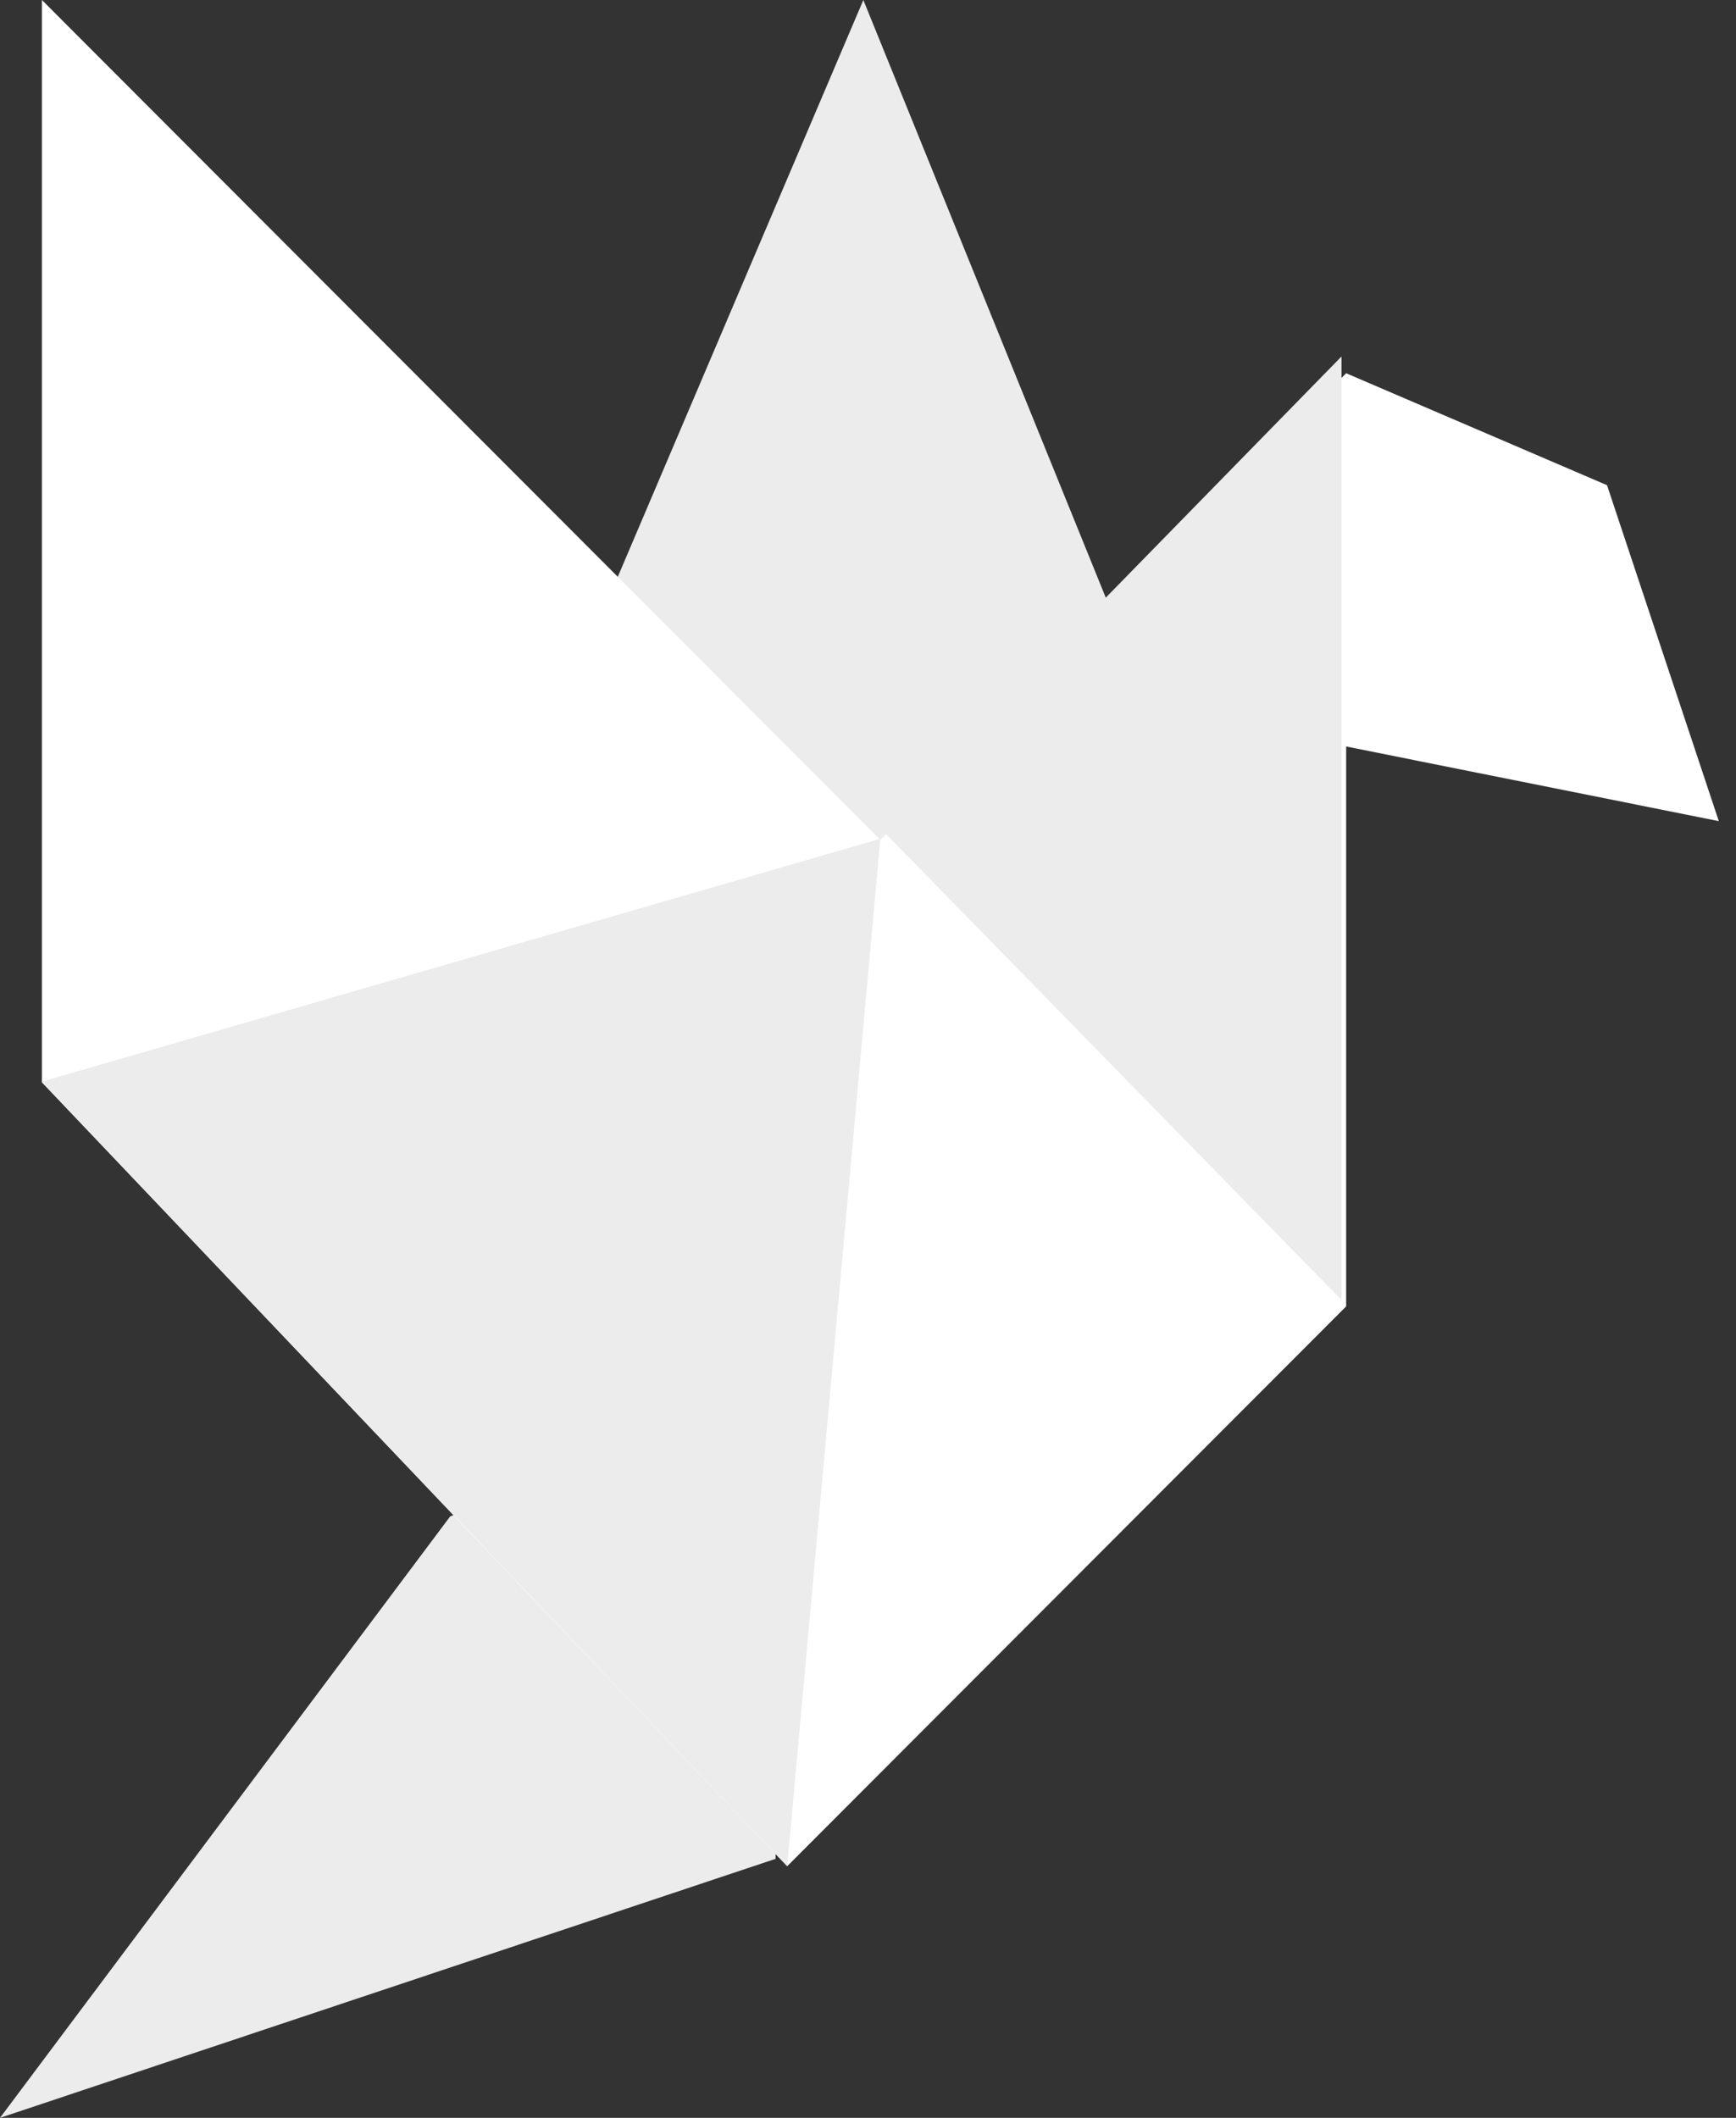
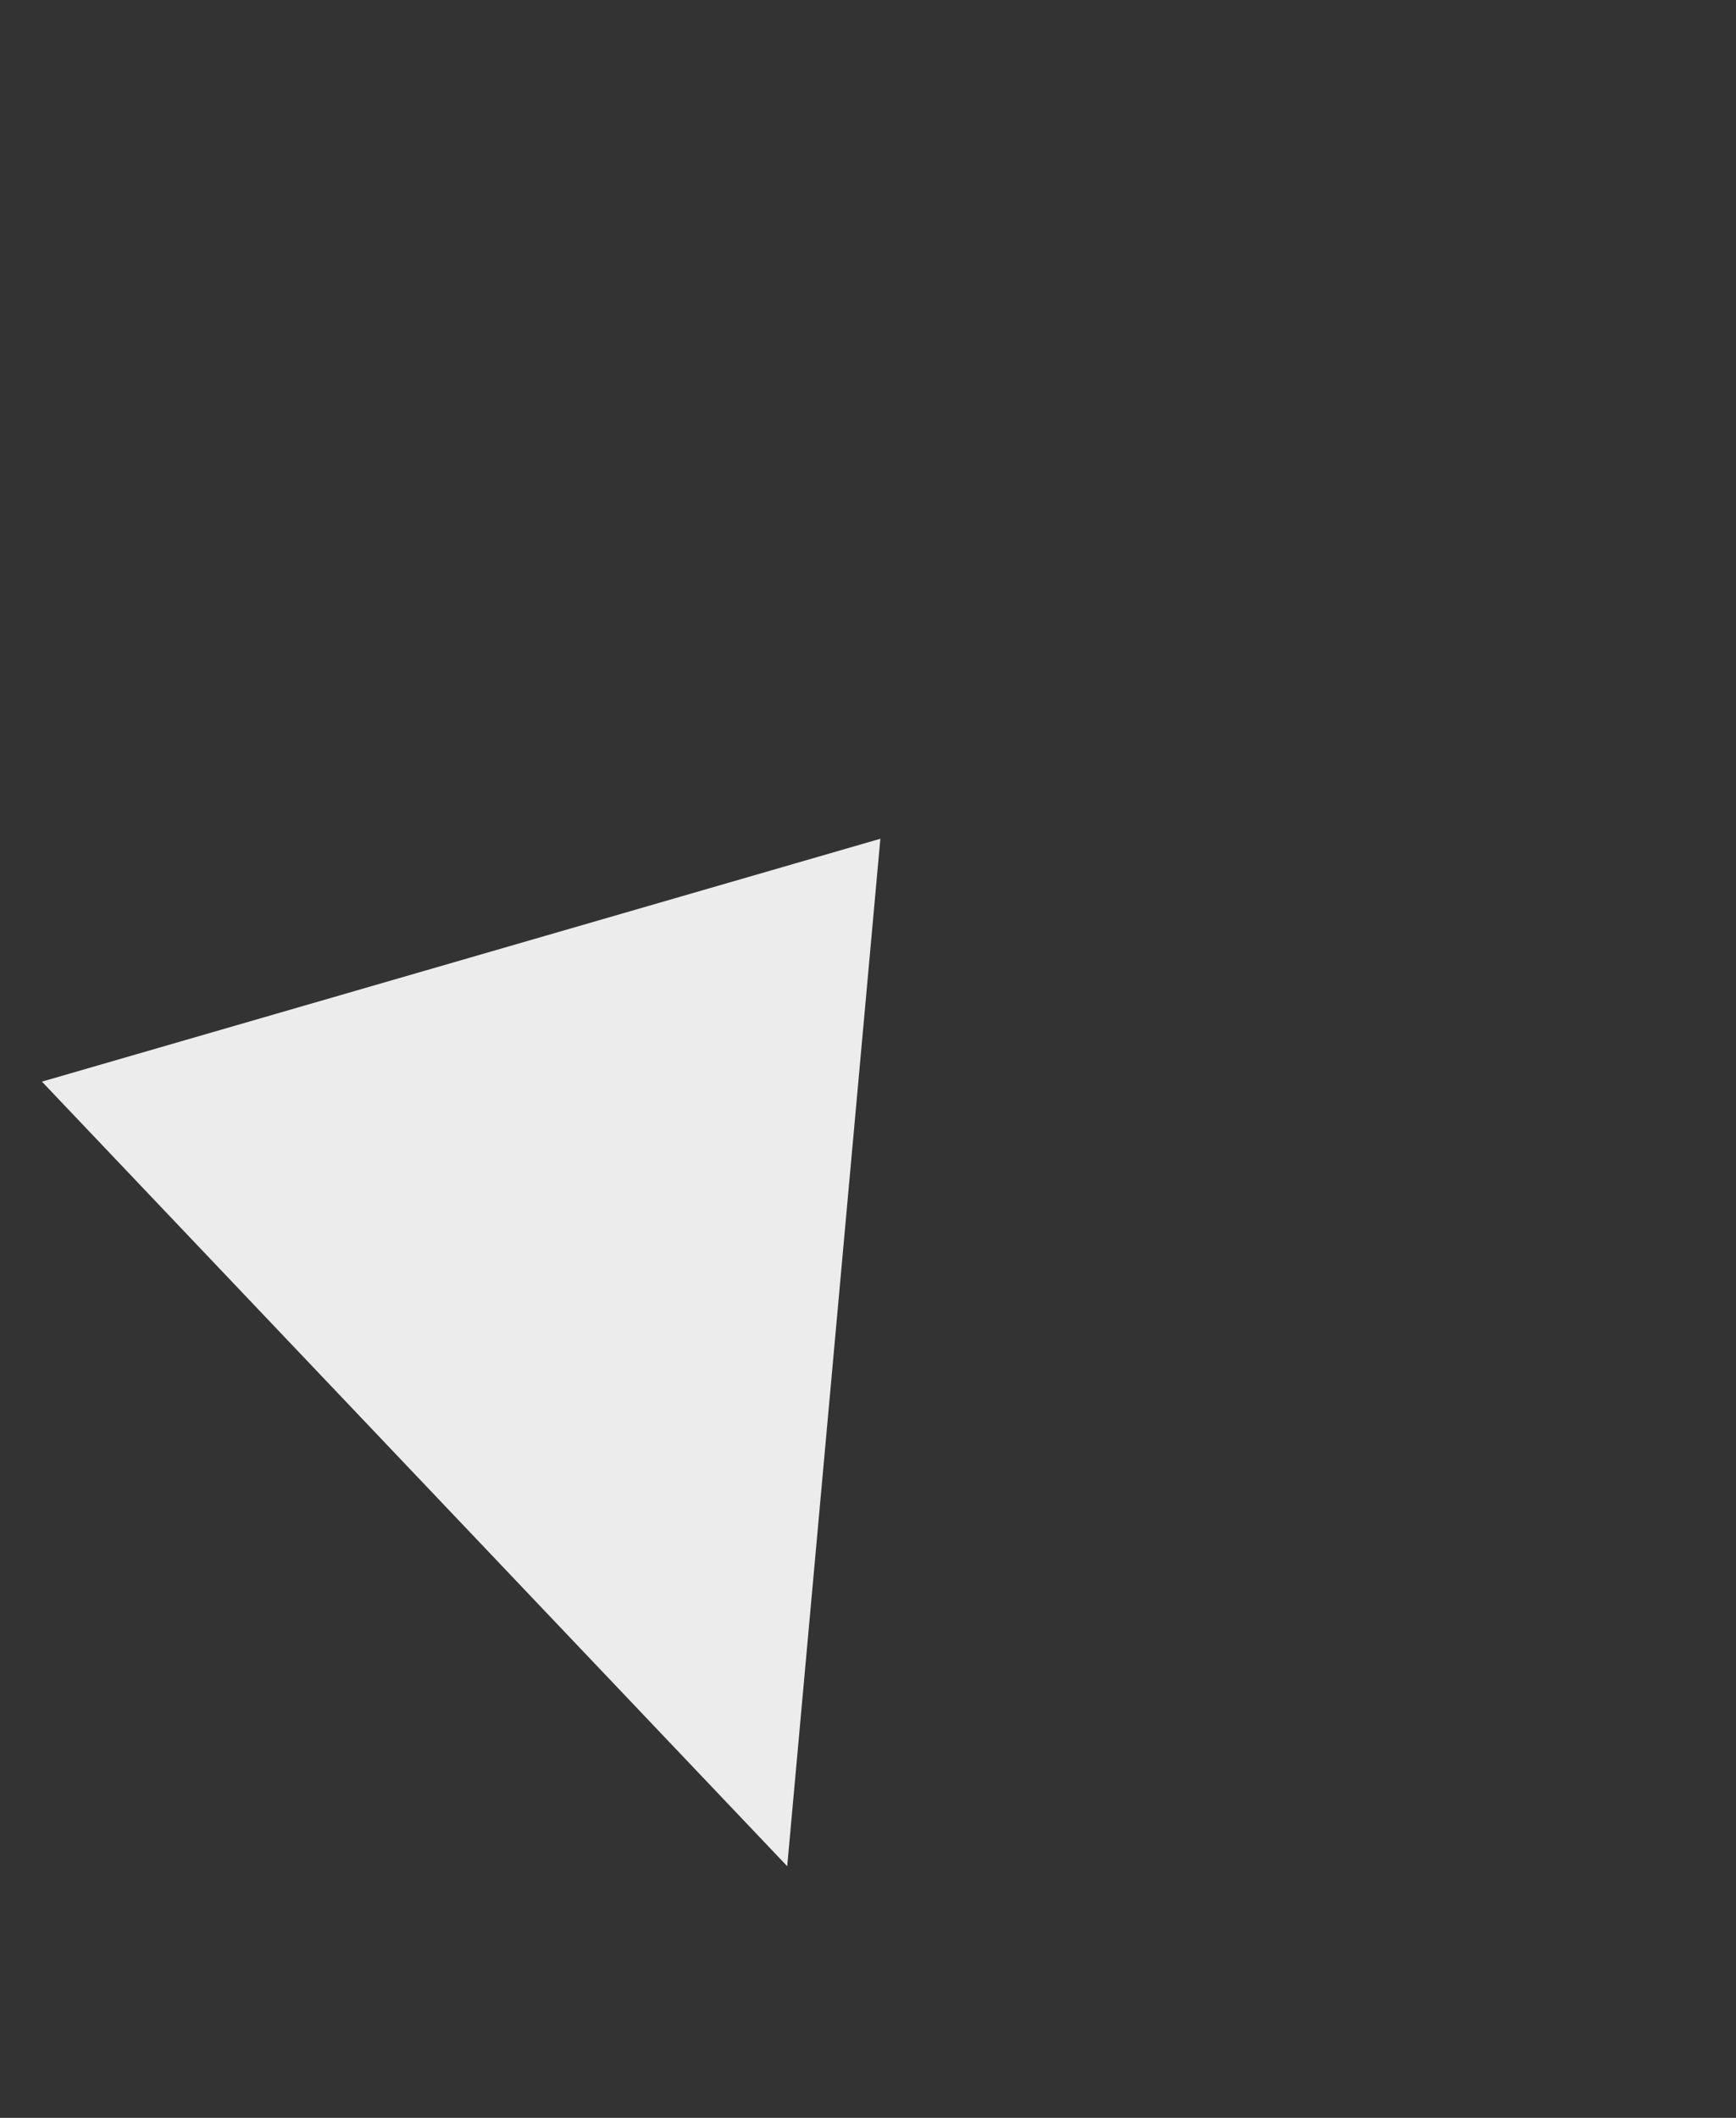
<svg xmlns="http://www.w3.org/2000/svg" width="41px" height="50px" viewBox="0 0 41 50" version="1.1">
  <rect x="0" y="0" width="41" height="50" fill="#333333" stroke="none" />
  <title>origami</title>
  <g id="Page-1" stroke="none" stroke-width="1" fill="none" fill-rule="evenodd">
    <g id="Artboard" transform="translate(-700, -78)" fill-rule="nonzero">
      <g id="origami" transform="translate(700, 78)">
-         <polygon id="Path" fill="#ECECEC" points="27.228 25.743 13.861 25.743 14.464 13.915 20.39 0 26.206 14.333" />
-         <polygon id="Path" fill="#ECECEC" points="18.317 35.149 12.211 35.149 10.631 35.802 0 50 18.317 43.885" />
-         <polygon id="Path" fill="#FFFFFF" points="18.592 44.059 31.793 30.842 31.793 17.624 40.594 19.386 37.954 11.455 31.793 8.812 20.792 19.827 0.99 0 0.99 25.554 10.837 35.907" />
        <polygon id="Path" fill="#ECECEC" points="0.99 25.536 20.792 19.802 18.592 44.059" />
-         <polygon id="Path" fill="#ECECEC" points="20.792 19.554 31.683 30.693 31.683 8.416" />
      </g>
    </g>
  </g>
</svg>